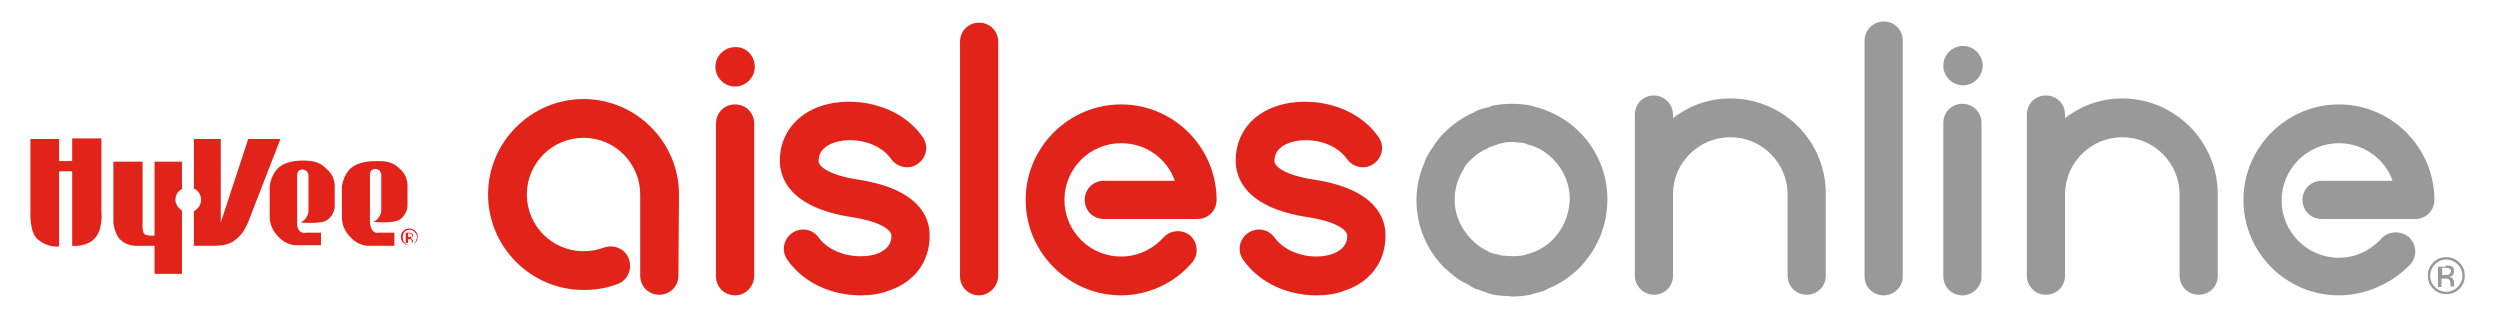
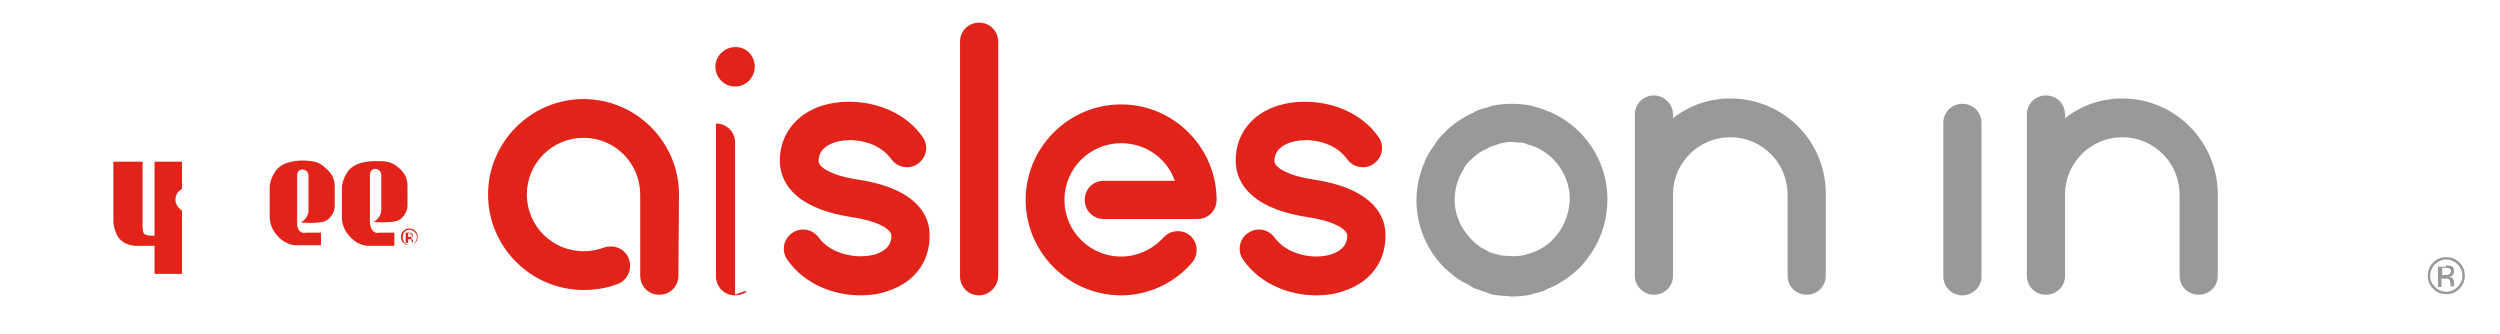
<svg xmlns="http://www.w3.org/2000/svg" viewBox="0 0 419 56">
  <g>
    <path fill="#E2231A" d="M113.8,32.6c0-8.8-7.2-16-16-16c-8.8,0-16,7.2-16,16c0,8.8,7.2,16,16,16c2,0,3.9-0.3,5.7-1 c1.7-0.6,2.5-2.5,1.9-4.2c-0.6-1.7-2.5-2.5-4.2-1.9c-1.1,0.4-2.2,0.6-3.4,0.6c-5.3,0-9.5-4.3-9.5-9.5c0-5.3,4.3-9.5,9.5-9.5 c5.3,0,9.5,4.3,9.5,9.5c0,0,0,0,0,0v13.6c0,1.8,1.4,3.2,3.2,3.2c1.8,0,3.2-1.4,3.2-3.2L113.8,32.6 C113.8,32.6,113.8,32.6,113.8,32.6L113.8,32.6z" />
    <path fill="#E2231A" d="M164.1,49.5c-1.8,0-3.2-1.4-3.2-3.2V7c0-1.8,1.4-3.2,3.2-3.2c1.8,0,3.2,1.4,3.2,3.2v39.2                 C167.3,48,165.8,49.5,164.1,49.5" />
    <path fill="#E2231A" d="M143.8,30.1L143.8,30.1c-4.6-0.7-6.6-2.1-6.6-3.1c0-0.5,0-2.2,2.6-3.1c3-1,7.5-0.2,9.6,2.8                 c1,1.4,3.1,1.8,4.5,0.7c1.4-1,1.8-3,0.7-4.5c-4-5.6-11.7-6.8-16.8-5.2c-4.4,1.4-7.1,4.9-7.1,9.2c0,2.9,1.6,7.9,12.1,9.5                 c0,0,0,0,0,0c4.6,0.7,6.6,2.1,6.6,3.1c0,0.5,0,2.2-2.6,3.1c-3,0.9-7.5,0.1-9.6-2.8c-1-1.4-3-1.8-4.5-0.7c-1.4,1-1.8,3-0.7,4.5                 c2.9,4.1,7.8,5.9,12.2,5.9c1.6,0,3.2-0.2,4.5-0.7c4.5-1.4,7.1-4.9,7.1-9.2C155.9,36.7,154.3,31.7,143.8,30.1" />
    <path fill="#E2231A" d="M220.2,30.1L220.2,30.1c-4.6-0.7-6.6-2.1-6.6-3.1c0-0.5,0-2.2,2.6-3.1c3-1,7.5-0.2,9.6,2.8                 c1,1.4,3.1,1.8,4.5,0.7c1.4-1,1.8-3,0.7-4.5c-4-5.6-11.7-6.8-16.8-5.2c-4.5,1.4-7.1,4.9-7.1,9.2c0,2.9,1.6,7.9,12.1,9.5                 c0,0,0,0,0,0c4.6,0.7,6.6,2.1,6.6,3.1c0,0.5,0,2.2-2.6,3.1c-3,1-7.5,0.1-9.6-2.8c-1-1.4-3-1.8-4.5-0.7c-1.4,1-1.8,3-0.7,4.5                 c2.9,4.1,7.8,5.9,12.2,5.9c1.6,0,3.2-0.2,4.5-0.7c4.5-1.4,7.1-4.9,7.1-9.2C232.3,36.7,230.7,31.7,220.2,30.1" />
    <path fill="#E2231A" d="M187.9,49.5c-8.8,0-16-7.2-16-16c0-8.8,7.2-16,16-16c8.8,0,16,7.2,16,16c0,1.8-1.4,3.2-3.2,3.2H185                 c-1.8,0-3.2-1.4-3.2-3.2c0-1.8,1.4-3.2,3.2-3.2h11.9c-1.3-3.7-4.8-6.3-9-6.3c-5.3,0-9.5,4.3-9.5,9.5c0,5.3,4.3,9.5,9.5,9.5                 c2.7,0,5.3-1.2,7.1-3.2c1.2-1.3,3.2-1.4,4.5-0.3c1.3,1.2,1.4,3.2,0.3,4.5C196.8,47.5,192.4,49.5,187.9,49.5" />
-     <path fill="#E2231A" d="M123.2,49.5c-1.8,0-3.2-1.4-3.2-3.2V20.7c0-1.8,1.4-3.2,3.2-3.2c1.8,0,3.2,1.4,3.2,3.2v25.5                 C126.4,48,125,49.5,123.2,49.5" />
+     <path fill="#E2231A" d="M123.2,49.5c-1.8,0-3.2-1.4-3.2-3.2V20.7c1.8,0,3.2,1.4,3.2,3.2v25.5                 C126.4,48,125,49.5,123.2,49.5" />
    <path fill="#E2231A" d="M126.5,11.2c0,1.8-1.5,3.3-3.3,3.3c-1.8,0-3.3-1.5-3.3-3.3c0-1.8,1.5-3.3,3.3-3.3                 C125,7.8,126.5,9.3,126.5,11.2" />
    <path fill="#999999" d="M260.2,40.2c-1.3,1.3-2.9,2.1-4.6,2.5c-0.1,0-0.2,0.1-0.4,0.1c-0.7,0.1-1.5,0.2-2.3,0.1c-0.5,0-1-0.1-1.4-0.1                 c-0.3-0.1-0.5-0.2-0.8-0.2c-0.3-0.1-0.7-0.2-1-0.3c-0.2-0.1-0.5-0.3-0.7-0.4c-0.3-0.2-0.6-0.3-0.9-0.5c-0.3-0.2-0.6-0.5-0.9-0.7                 c-2-1.8-3.4-4.3-3.4-7.2c0-2,0.6-3.8,1.6-5.3c0,0,0,0,0-0.1c0.3-0.5,0.7-1,1.2-1.4c0,0,0,0,0,0c0,0,0,0,0.1-0.1                 c0.4-0.4,0.9-0.8,1.4-1.1c0.3-0.2,0.6-0.4,1-0.5c0.2-0.1,0.4-0.3,0.7-0.4c0.3-0.1,0.6-0.2,0.9-0.3c0.3-0.1,0.6-0.2,0.9-0.3                 c0.2,0,0.4,0,0.5-0.1c0.5-0.1,0.9-0.1,1.4-0.1c0.4,0,0.7,0.1,1.1,0.1c0.3,0,0.5,0,0.8,0.1c0.2,0,0.4,0.1,0.6,0.2                 c0.4,0.1,0.8,0.2,1.2,0.4c0,0,0.1,0,0.1,0c3.4,1.5,5.8,4.9,5.8,8.8c0,0,0,0,0,0C263,36,262,38.4,260.2,40.2 M269.4,33.4                 c0-4.3-1.7-8.3-4.7-11.3c-2.2-2.2-4.9-3.6-7.8-4.3c-0.1,0-0.2-0.1-0.3-0.1c-1-0.2-2.1-0.3-3.2-0.3h0c0,0-0.1,0-0.1,0                 c-1,0-2.1,0.1-3.1,0.3c-0.2,0-0.4,0.1-0.5,0.2c-0.8,0.2-1.7,0.4-2.5,0.8c0,0-0.1,0-0.1,0.1c-1.8,0.8-3.5,1.9-5,3.4                 c-0.7,0.7-1.4,1.5-1.9,2.4c-0.1,0.1-0.2,0.3-0.3,0.4c-0.4,0.6-0.8,1.3-1.1,2c0,0,0,0.1,0,0.1c-0.9,2-1.4,4.2-1.4,6.5                 c0,4.4,1.8,8.4,4.7,11.3c0,0,0,0,0,0c0.2,0.2,0.5,0.4,0.7,0.6c0.6,0.5,1.1,1,1.8,1.4c0.4,0.3,0.9,0.5,1.3,0.7                 c0.5,0.3,0.9,0.6,1.4,0.8c0.5,0.2,1,0.3,1.5,0.5c0.5,0.2,1,0.4,1.5,0.5c0.7,0.1,1.4,0.2,2.2,0.2c0.3,0,0.6,0.1,0.9,0.1                 c1,0,2.1-0.1,3.1-0.3c0.1,0,0.1,0,0.2-0.1c0.8-0.2,1.7-0.4,2.4-0.7c0,0,0.1-0.1,0.1-0.1c2-0.8,3.9-2,5.5-3.6                 C267.8,41.7,269.4,37.7,269.4,33.4" />
    <path fill="#999999" d="M290,16.5c-3.6,0-6.9,1.2-9.6,3.3v-0.6c0-1.8-1.5-3.2-3.2-3.2c-1.8,0-3.2,1.4-3.2,3.2v27                 c0,1.8,1.5,3.2,3.2,3.2c1.8,0,3.2-1.4,3.2-3.2V32.5c0-5.2,4.3-9.5,9.6-9.5c5.3,0,9.6,4.3,9.6,9.6v13.6c0,1.8,1.4,3.2,3.2,3.2                 c1.8,0,3.2-1.4,3.2-3.2V32.6C306.1,23.7,298.9,16.5,290,16.5" />
    <path fill="#999999" d="M355.7,16.5c-3.6,0-6.9,1.2-9.6,3.3v-0.6c0-1.8-1.4-3.2-3.2-3.2c-1.8,0-3.2,1.4-3.2,3.2v27                 c0,1.8,1.4,3.2,3.2,3.2c1.8,0,3.2-1.4,3.2-3.2V32.6c0,0,0,0,0,0c0-5.3,4.3-9.6,9.6-9.6c5.3,0,9.6,4.3,9.6,9.6v13.6                 c0,1.8,1.4,3.2,3.2,3.2c1.8,0,3.2-1.4,3.2-3.2V32.6C371.7,23.7,364.5,16.5,355.7,16.5" />
-     <path fill="#999999" d="M315.7,49.5c-1.8,0-3.2-1.4-3.2-3.2V6.8c0-1.8,1.5-3.2,3.2-3.2c1.8,0,3.2,1.4,3.2,3.2v39.4                 C319,48,317.5,49.5,315.7,49.5" />
-     <path fill="#999999" d="M392,49.5c-8.9,0-16-7.2-16-16c0-8.8,7.2-16,16-16c8.8,0,16,7.2,16,16c0,1.8-1.4,3.2-3.2,3.2h-15.7                 c-1.8,0-3.2-1.4-3.2-3.2c0-1.8,1.4-3.2,3.2-3.2H401c-1.3-3.7-4.9-6.3-9-6.3c-5.3,0-9.6,4.3-9.6,9.6c0,5.3,4.3,9.6,9.6,9.6                 c2.7,0,5.3-1.2,7.1-3.2c1.2-1.3,3.2-1.4,4.6-0.3c1.3,1.2,1.5,3.2,0.3,4.6C400.9,47.5,396.5,49.5,392,49.5" />
    <path fill="#999999" d="M328.9,49.5c-1.8,0-3.2-1.4-3.2-3.2V20.6c0-1.8,1.4-3.2,3.2-3.2c1.8,0,3.2,1.4,3.2,3.2v25.6                 C332.2,48,330.7,49.5,328.9,49.5" />
-     <path fill="#999999" d="M332.3,11c0,1.8-1.5,3.3-3.3,3.3c-1.8,0-3.3-1.5-3.3-3.3c0-1.8,1.5-3.3,3.3-3.3C330.8,7.7,332.3,9.2,332.3,11" />
  </g>
  <g>
-     <path fill="#E2231A" d="M5.1,23.3h4.8V27h2.2v-3.8H17v12.2c0,0,0.3,2.7-0.9,4.3c-1.4,1.8-4,1.5-4,1.5V28.7H9.9v12.6                 c0,0-1.8,0.3-3.6-1.2c-1.4-1.2-1.2-4.6-1.2-4.6V23.3z" />
    <path fill="#E2231A" d="M53.8,41.1V39h-2.6c0,0-0.5,0.2-1-0.3c-0.5-0.5-0.4-1.5-0.4-1.5v-7.9c0,0,0-0.8,0.8-0.9c1,0,1.1,0.9,1.1,0.9                 l0,6.2c-0.2,1.3-1.3,1.8-1.3,1.8s3.4,0.3,4.4-0.4c1.3-0.9,1.3-2.3,1.3-2.3l0-3.3c0-1.3-0.5-2.3-1.5-3.1C53.4,27,52.3,27,51,26.9                 c-0.8,0-3.4,0-4.7,1.6c-1,1.3-1.1,2.7-1.1,2.7v5.3c0,0,0,1.6,1.2,2.9c1.6,1.9,3.4,1.7,3.4,1.7H53.8z" />
-     <path fill="#E2231A" d="M41.6,23.3L37,37.3V23.3h-4.5v8.3c0.7,0.3,1.2,1,1.2,1.9c0,0.8-0.5,1.5-1.2,1.9v5.8c0,0,0.7,0,1.1,0                 c3.4,0,4.9,0.2,6.7-1.8c0.7-0.7,1.3-2.2,1.3-2.2L47,23.3H41.6z" />
    <path fill="#E2231A" d="M29.4,33.5c0-0.8,0.4-1.5,1.1-1.8v-4.6h-4.6v12.4c0,0-1.5,0.1-1.8-0.4c-0.3-0.5-0.2-1.9-0.2-1.9V27.1H19v10.2                 c0,0,0.2,1.9,1.1,2.8c1.3,1.3,3.1,1.1,3.1,1.1h2.7l0,4.7h4.6V35.3C29.9,34.9,29.4,34.2,29.4,33.5z" />
    <path fill="#E2231A" d="M31.5,33.5" />
    <path fill="#E2231A" d="M66.1,41.1V39h-2.6c0,0-0.5,0.2-1-0.3C62,38.2,62,37.1,62,37.1v-7.9c0,0,0-0.8,0.8-0.9c1,0,1.1,0.9,1.1,0.9                 l0,6.2c-0.2,1.3-1.3,1.8-1.3,1.8s3.4,0.3,4.4-0.4c1.3-0.9,1.3-2.3,1.3-2.3l0-3.3c0-1.3-0.5-2.3-1.5-3.1c-1.2-1.1-2.4-1.1-3.7-1.1                 c-0.8,0-3.4,0-4.7,1.6c-1,1.3-1.1,2.7-1.1,2.7v5.3c0,0,0,1.6,1.2,2.9c1.6,1.9,3.4,1.7,3.4,1.7H66.1z" />
    <path fill="#E2231A" d="M67.8,38.9c-0.2,0.2-0.3,0.5-0.3,0.9c0,0.3,0.1,0.6,0.3,0.9c0.2,0.2,0.5,0.4,0.9,0.4c0.3,0,0.6-0.1,0.8-0.4                 c0.2-0.2,0.3-0.5,0.4-0.9c0-0.3-0.1-0.6-0.4-0.9c-0.2-0.2-0.5-0.4-0.8-0.4C68.3,38.5,68,38.6,67.8,38.9z M69.6,40.7                 c-0.3,0.3-0.6,0.4-1,0.4c-0.4,0-0.7-0.1-1-0.4c-0.3-0.3-0.4-0.6-0.4-1c0-0.4,0.1-0.7,0.4-1c0.3-0.3,0.6-0.4,1-0.4                 c0.4,0,0.7,0.1,1,0.4c0.3,0.3,0.4,0.6,0.4,1C70,40.1,69.9,40.4,69.6,40.7z M68.9,39.2c-0.1,0-0.2-0.1-0.3-0.1h-0.2v0.6h0.2                 c0.1,0,0.2,0,0.3,0c0.1,0,0.2-0.1,0.2-0.2C69,39.3,68.9,39.2,68.9,39.2z M68.6,39c0.2,0,0.3,0,0.4,0.1c0.2,0.1,0.2,0.2,0.2,0.4                 c0,0.1,0,0.2-0.2,0.3c-0.1,0-0.1,0.1-0.2,0.1c0.1,0,0.2,0.1,0.3,0.2c0.1,0.1,0.1,0.2,0.1,0.2v0.1c0,0,0,0.1,0,0.1c0,0,0,0.1,0,0.1                 l0,0H69c0,0,0,0,0,0c0,0,0,0,0,0l0,0v-0.1c0-0.2,0-0.3-0.1-0.4c-0.1,0-0.2,0-0.3,0h-0.2v0.6H68V39H68.6z" />
  </g>
  <path fill="#999999" d="M408.1,44.3c-0.5,0.5-0.8,1.2-0.8,1.9c0,0.8,0.3,1.4,0.8,1.9c0.5,0.5,1.2,0.8,1.9,0.8c0.7,0,1.4-0.3,1.9-0.8             c0.5-0.5,0.8-1.2,0.8-1.9c0-0.7-0.3-1.4-0.8-1.9c-0.5-0.5-1.2-0.8-1.9-0.8C409.2,43.5,408.6,43.8,408.1,44.3z M412.2,48.4             c-0.6,0.6-1.3,0.9-2.2,0.9c-0.9,0-1.6-0.3-2.2-0.9c-0.6-0.6-0.9-1.3-0.9-2.2c0-0.9,0.3-1.6,0.9-2.2c0.6-0.6,1.3-0.9,2.2-0.9             c0.9,0,1.6,0.3,2.2,0.9c0.6,0.6,0.9,1.3,0.9,2.2C413.1,47.1,412.8,47.8,412.2,48.4z M410.5,45c-0.1-0.1-0.4-0.1-0.7-0.1h-0.5v1.2             h0.5c0.3,0,0.4,0,0.6-0.1c0.2-0.1,0.3-0.3,0.4-0.5C410.8,45.3,410.7,45.1,410.5,45z M409.9,44.5c0.4,0,0.7,0,0.9,0.1             c0.4,0.1,0.5,0.4,0.5,0.9c0,0.3-0.1,0.5-0.3,0.7c-0.1,0.1-0.3,0.1-0.5,0.2c0.3,0,0.5,0.2,0.6,0.3c0.1,0.2,0.2,0.4,0.2,0.5v0.3             c0,0.1,0,0.2,0,0.3c0,0.1,0,0.1,0,0.2l0,0h-0.6c0,0,0,0,0,0c0,0,0,0,0,0l0-0.1v-0.3c0-0.4-0.1-0.7-0.3-0.8c-0.1-0.1-0.3-0.1-0.7-0.1             h-0.5v1.4h-0.6v-3.4H409.9z" />
</svg>